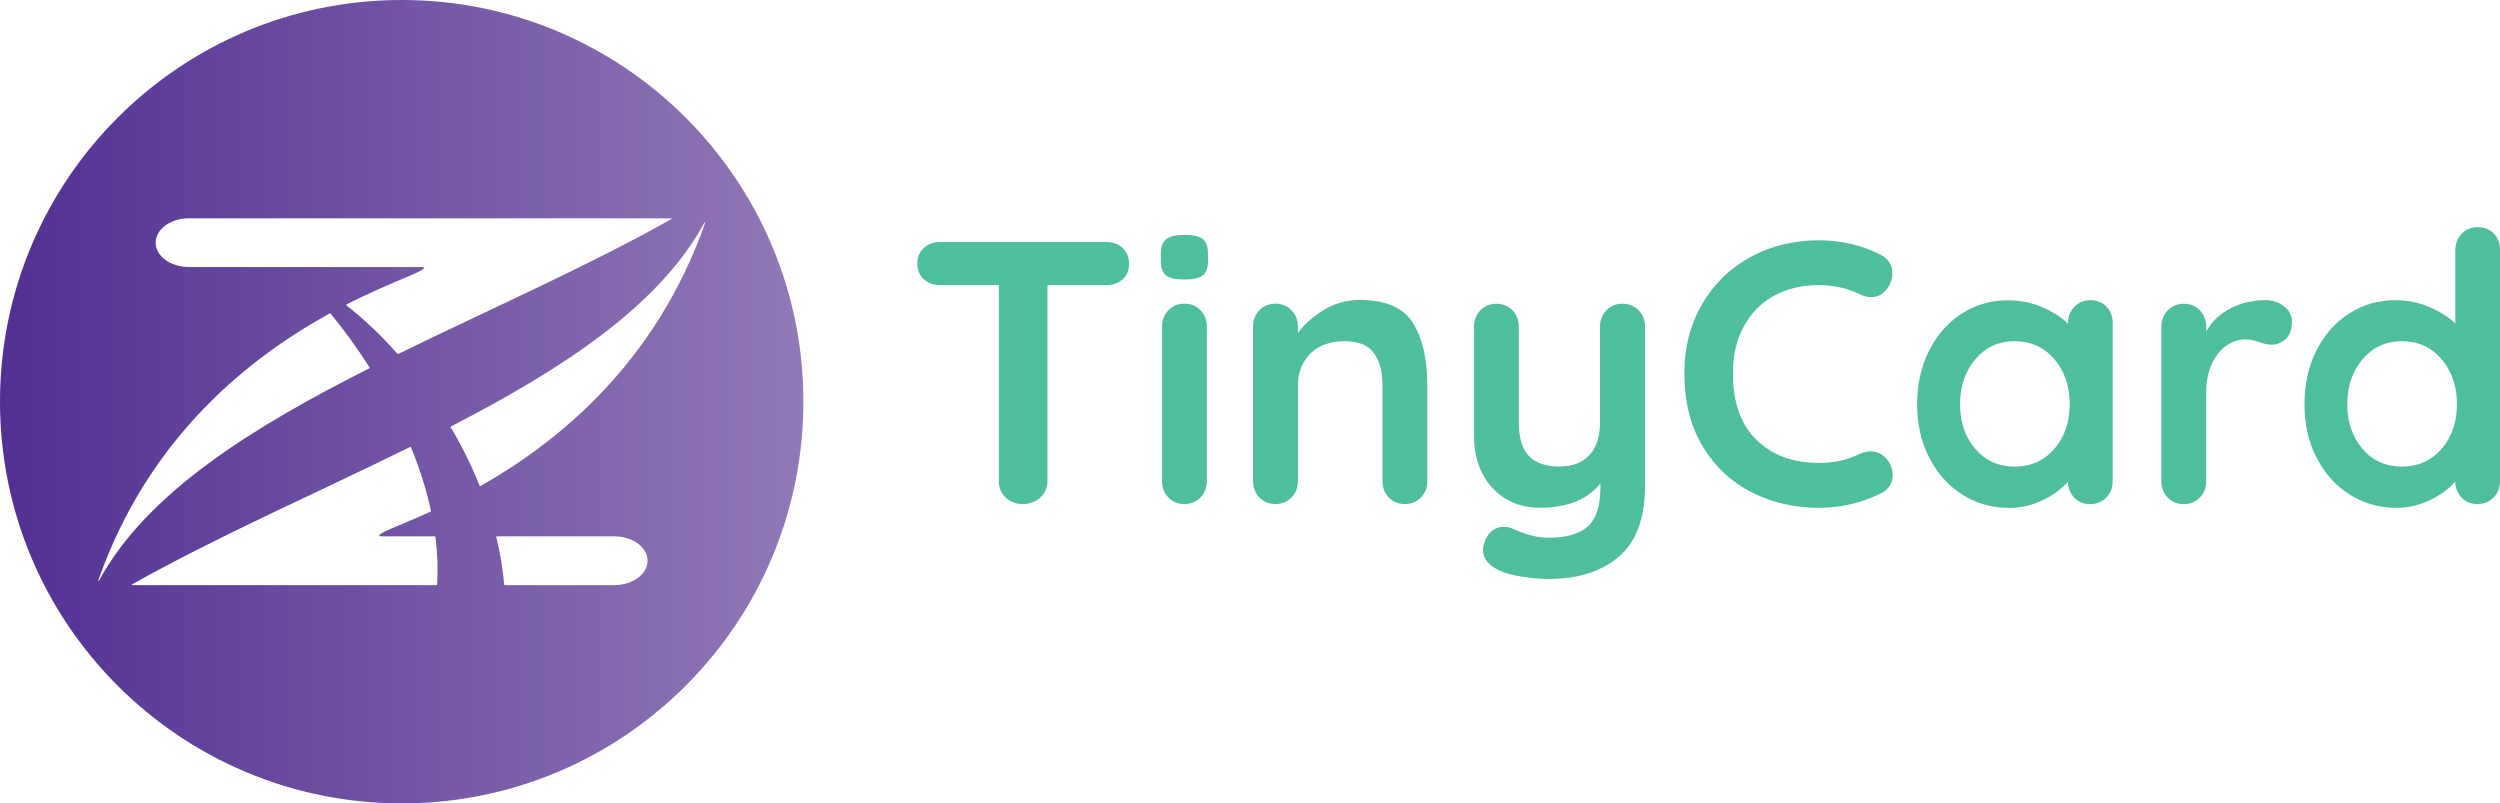
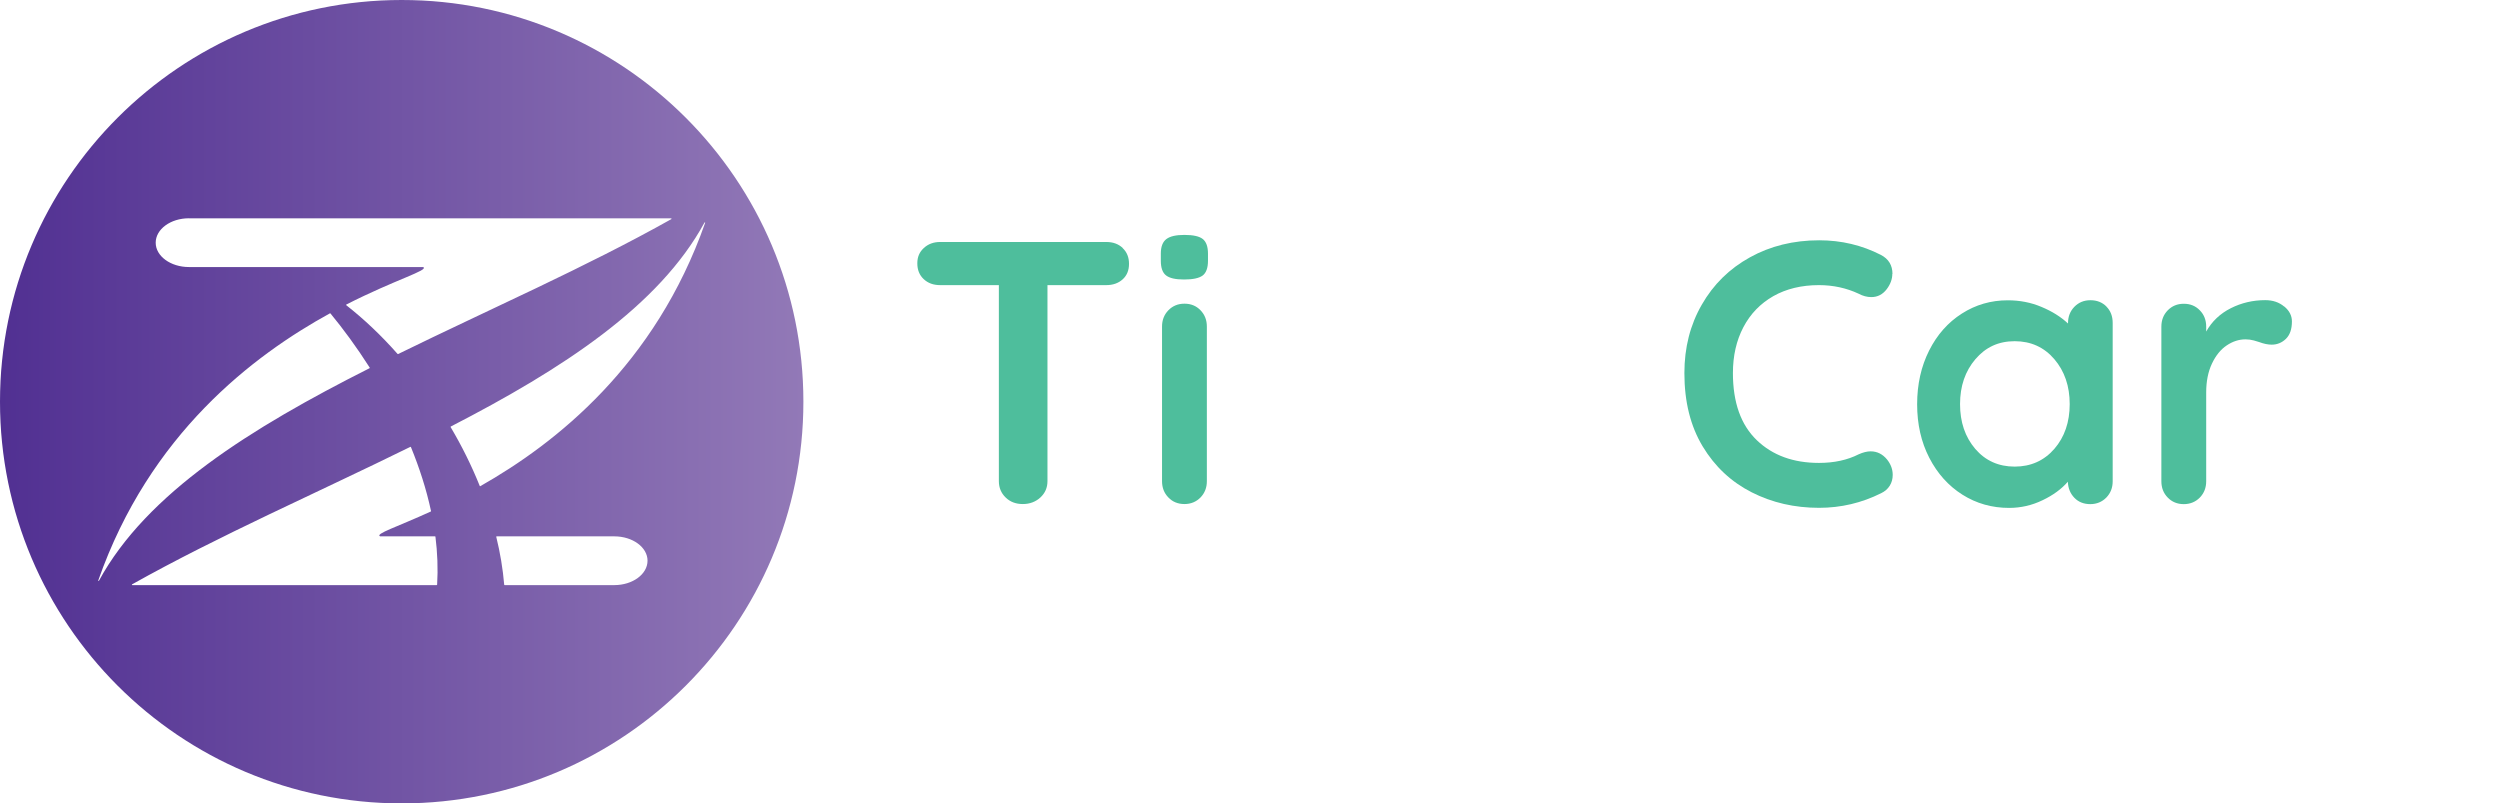
<svg xmlns="http://www.w3.org/2000/svg" id="Layer_2" data-name="Layer 2" viewBox="0 0 311.18 100">
  <defs>
    <style>
      .cls-1 {
        fill: #4ebe9c;
      }

      .cls-2 {
        fill: url(#linear-gradient);
      }
    </style>
    <linearGradient id="linear-gradient" x1="0" y1="50" x2="100" y2="50" gradientUnits="userSpaceOnUse">
      <stop offset="0" stop-color="#513092" />
      <stop offset="1" stop-color="#9279b7" />
    </linearGradient>
  </defs>
  <g id="Layer_1-2" data-name="Layer 1">
    <path class="cls-2" d="M50,0C22.39,0,0,22.39,0,50s22.39,50,50,50,50-22.39,50-50S77.61,0,50,0ZM23.55,27.18h60s.07.07.02.09c-10.62,5.97-22.7,11.25-34.02,16.8-.02,0-.04,0-.06-.01-2.04-2.32-4.22-4.37-6.39-6.07-.03-.02-.02-.06,0-.08,6.12-3.12,10.36-4.28,9.57-4.67h-29.15c-1.14,0-2.18-.34-2.93-.89s-1.21-1.3-1.21-2.14c0-1.68,1.85-3.04,4.14-3.04ZM12.31,72.29c-.03.05-.1.01-.08-.04,6.38-18.21,19.29-28.01,28.84-33.25.02-.01.04,0,.06.01,1.57,1.9,3.26,4.19,4.89,6.75.02.02,0,.06-.02.07-14.77,7.45-27.75,15.55-33.68,26.45ZM54.4,72.78s-.02.05-.05.05H16.45s-.07-.07-.02-.09c10.82-6.07,23.15-11.45,34.65-17.12.03-.01.06,0,.07.03,1.05,2.57,1.92,5.24,2.5,7.96,0,.02,0,.05-.03.06-4.29,1.96-6.95,2.77-6.31,3.09h6.84s.05.02.05.04c.25,1.99.33,4,.21,5.98ZM76.46,72.83h-13.65s-.04-.02-.05-.04c-.17-2-.5-3.99-.99-5.97,0-.03.01-.06.05-.06h14.64c1.15,0,2.18.34,2.93.89s1.21,1.31,1.21,2.14c0,1.68-1.85,3.04-4.14,3.04ZM59.79,60.52s-.06,0-.07-.02c-1.02-2.54-2.24-5-3.63-7.34-.01-.02,0-.05.02-.07,13.9-7.16,25.93-14.99,31.58-25.39.03-.05.1-.01.08.04-6.21,17.67-18.54,27.42-27.98,32.77Z" />
    <g>
      <path class="cls-1" d="M139.74,30.88c.53.5.79,1.15.79,1.96s-.26,1.45-.79,1.93c-.53.48-1.21.72-2.05.72h-7.31v24.4c0,.81-.29,1.48-.88,2.03-.59.54-1.32.82-2.19.82s-1.58-.27-2.14-.82c-.56-.54-.84-1.22-.84-2.03v-24.4h-7.31c-.84,0-1.52-.25-2.05-.75-.53-.5-.79-1.15-.79-1.96s.27-1.41.81-1.91c.54-.5,1.22-.75,2.03-.75h20.68c.84,0,1.52.25,2.05.75Z" />
      <path class="cls-1" d="M145.14,34.28c-.44-.34-.65-.95-.65-1.82v-.89c0-.87.23-1.47.7-1.82s1.21-.51,2.24-.51c1.09,0,1.85.17,2.28.51s.65.95.65,1.82v.89c0,.9-.23,1.51-.67,1.84-.45.33-1.22.49-2.31.49s-1.8-.17-2.24-.51ZM149.43,61.92c-.53.54-1.2.82-2,.82s-1.48-.27-2-.82c-.53-.54-.79-1.22-.79-2.03v-19.24c0-.81.26-1.48.79-2.03.53-.54,1.19-.82,2-.82s1.47.27,2,.82.79,1.22.79,2.03v19.24c0,.81-.26,1.48-.79,2.03Z" />
-       <path class="cls-1" d="M175.84,40.17c1.21,1.88,1.82,4.48,1.82,7.8v11.92c0,.81-.26,1.48-.79,2.03-.53.54-1.2.82-2,.82s-1.48-.27-2-.82c-.53-.54-.79-1.22-.79-2.03v-11.92c0-1.71-.36-3.05-1.07-4.03-.71-.98-1.94-1.47-3.68-1.47s-3.21.52-4.24,1.56c-1.02,1.04-1.54,2.35-1.54,3.94v11.92c0,.81-.26,1.48-.79,2.03-.53.54-1.2.82-2,.82s-1.47-.27-2-.82c-.53-.54-.79-1.22-.79-2.03v-19.24c0-.81.26-1.48.79-2.03.53-.54,1.19-.82,2-.82s1.47.27,2,.82c.53.54.79,1.22.79,2.03v.79c.84-1.12,1.93-2.08,3.28-2.89,1.35-.81,2.83-1.21,4.45-1.21,3.17,0,5.36.94,6.57,2.82Z" />
-       <path class="cls-1" d="M203.97,38.64c.53.54.79,1.22.79,2.03v19.79c0,4.04-1.09,6.98-3.26,8.83-2.17,1.85-5.08,2.77-8.71,2.77-1.06,0-2.13-.09-3.24-.26-1.1-.17-2-.4-2.68-.68-1.52-.65-2.28-1.55-2.28-2.7,0-.22.05-.47.14-.75.19-.68.5-1.2.95-1.56.45-.36.94-.54,1.47-.54.31,0,.61.05.88.14.22.09.6.25,1.14.47.54.22,1.12.4,1.72.54s1.23.21,1.89.21c2.2,0,3.83-.47,4.87-1.42,1.04-.95,1.56-2.57,1.56-4.87v-.47c-1.62,2.02-4.13,3.03-7.54,3.03-1.62,0-3.04-.38-4.29-1.14-1.24-.76-2.21-1.82-2.89-3.17-.68-1.35-1.02-2.89-1.02-4.63v-13.6c0-.81.26-1.48.79-2.03.53-.54,1.19-.82,2-.82s1.47.27,2,.82c.53.54.79,1.22.79,2.03v11.92c0,1.96.43,3.36,1.28,4.21s2.1,1.28,3.75,1.28,2.86-.47,3.75-1.42c.88-.95,1.33-2.3,1.33-4.08v-11.92c0-.81.26-1.48.79-2.03.53-.54,1.19-.82,2-.82s1.47.27,2,.82Z" />
      <path class="cls-1" d="M235.54,34.09c0,.65-.23,1.29-.7,1.91-.5.65-1.13.98-1.91.98-.53,0-1.06-.14-1.58-.42-1.52-.71-3.17-1.07-4.94-1.07-2.17,0-4.07.46-5.68,1.37-1.61.92-2.86,2.21-3.73,3.87-.87,1.66-1.3,3.56-1.3,5.71,0,3.66.99,6.44,2.96,8.34s4.56,2.84,7.75,2.84c1.89,0,3.54-.36,4.94-1.07.56-.25,1.05-.37,1.49-.37.81,0,1.49.34,2.05,1.02.47.59.7,1.23.7,1.91,0,.5-.12.95-.37,1.35-.25.4-.61.71-1.07.93-2.42,1.21-5,1.82-7.73,1.82-3.04,0-5.84-.64-8.38-1.93s-4.58-3.19-6.1-5.71c-1.52-2.52-2.28-5.56-2.28-9.13,0-3.17.72-6.01,2.17-8.52,1.44-2.52,3.44-4.48,5.99-5.89,2.54-1.41,5.42-2.12,8.62-2.12,2.76,0,5.32.61,7.68,1.82.96.5,1.44,1.29,1.44,2.38Z" />
      <path class="cls-1" d="M262.18,38.15c.53.53.79,1.21.79,2.05v19.7c0,.81-.26,1.48-.79,2.03-.53.54-1.2.82-2,.82s-1.47-.26-1.98-.79c-.51-.53-.78-1.19-.81-2-.78.9-1.82,1.67-3.14,2.3-1.32.64-2.71.96-4.17.96-2.14,0-4.08-.55-5.82-1.65-1.74-1.1-3.11-2.63-4.12-4.59s-1.51-4.18-1.51-6.66.5-4.71,1.49-6.68c.99-1.97,2.35-3.51,4.08-4.61,1.72-1.1,3.62-1.65,5.71-1.65,1.49,0,2.89.27,4.19.82,1.3.54,2.41,1.23,3.31,2.07v-.05c0-.81.26-1.48.79-2.03.53-.54,1.19-.82,2-.82s1.47.26,2,.79ZM255.71,55.87c1.27-1.47,1.91-3.33,1.91-5.57s-.64-4.1-1.91-5.59c-1.27-1.49-2.92-2.24-4.94-2.24s-3.62.75-4.89,2.24c-1.27,1.49-1.91,3.35-1.91,5.59s.63,4.09,1.89,5.57c1.26,1.47,2.9,2.21,4.91,2.21s3.66-.74,4.94-2.21Z" />
      <path class="cls-1" d="M284.33,38.15c.64.53.95,1.15.95,1.86,0,.96-.25,1.68-.75,2.17-.5.48-1.09.72-1.77.72-.47,0-.99-.11-1.58-.33-.09-.03-.3-.09-.63-.19-.33-.09-.68-.14-1.05-.14-.81,0-1.58.25-2.33.75-.75.5-1.36,1.25-1.84,2.26s-.72,2.21-.72,3.61v11.04c0,.81-.26,1.48-.79,2.03-.53.54-1.2.82-2,.82s-1.47-.27-2-.82c-.53-.54-.79-1.22-.79-2.03v-19.24c0-.81.26-1.48.79-2.03.53-.54,1.19-.82,2-.82s1.47.27,2,.82c.53.54.79,1.22.79,2.03v.61c.71-1.27,1.74-2.24,3.07-2.91,1.33-.67,2.76-1,4.28-1,.93,0,1.72.26,2.35.79Z" />
-       <path class="cls-1" d="M310.39,29.06c.53.53.79,1.21.79,2.05v28.78c0,.81-.26,1.48-.79,2.03-.53.54-1.2.82-2,.82s-1.47-.26-1.98-.79c-.51-.53-.78-1.19-.81-2-.78.9-1.82,1.67-3.14,2.3-1.32.64-2.71.96-4.17.96-2.14,0-4.08-.55-5.82-1.65-1.74-1.1-3.11-2.63-4.12-4.59s-1.51-4.18-1.51-6.66.5-4.71,1.49-6.68c.99-1.97,2.35-3.51,4.08-4.61,1.72-1.1,3.62-1.65,5.71-1.65,1.49,0,2.89.27,4.19.82,1.3.54,2.41,1.23,3.31,2.07v-9.13c0-.81.26-1.48.79-2.03.53-.54,1.19-.82,2-.82s1.47.26,2,.79ZM303.91,55.87c1.27-1.47,1.91-3.33,1.91-5.57s-.64-4.1-1.91-5.59c-1.27-1.49-2.92-2.24-4.94-2.24s-3.62.75-4.89,2.24c-1.27,1.49-1.91,3.35-1.91,5.59s.63,4.09,1.89,5.57c1.26,1.47,2.9,2.21,4.91,2.21s3.66-.74,4.94-2.21Z" />
    </g>
  </g>
</svg>